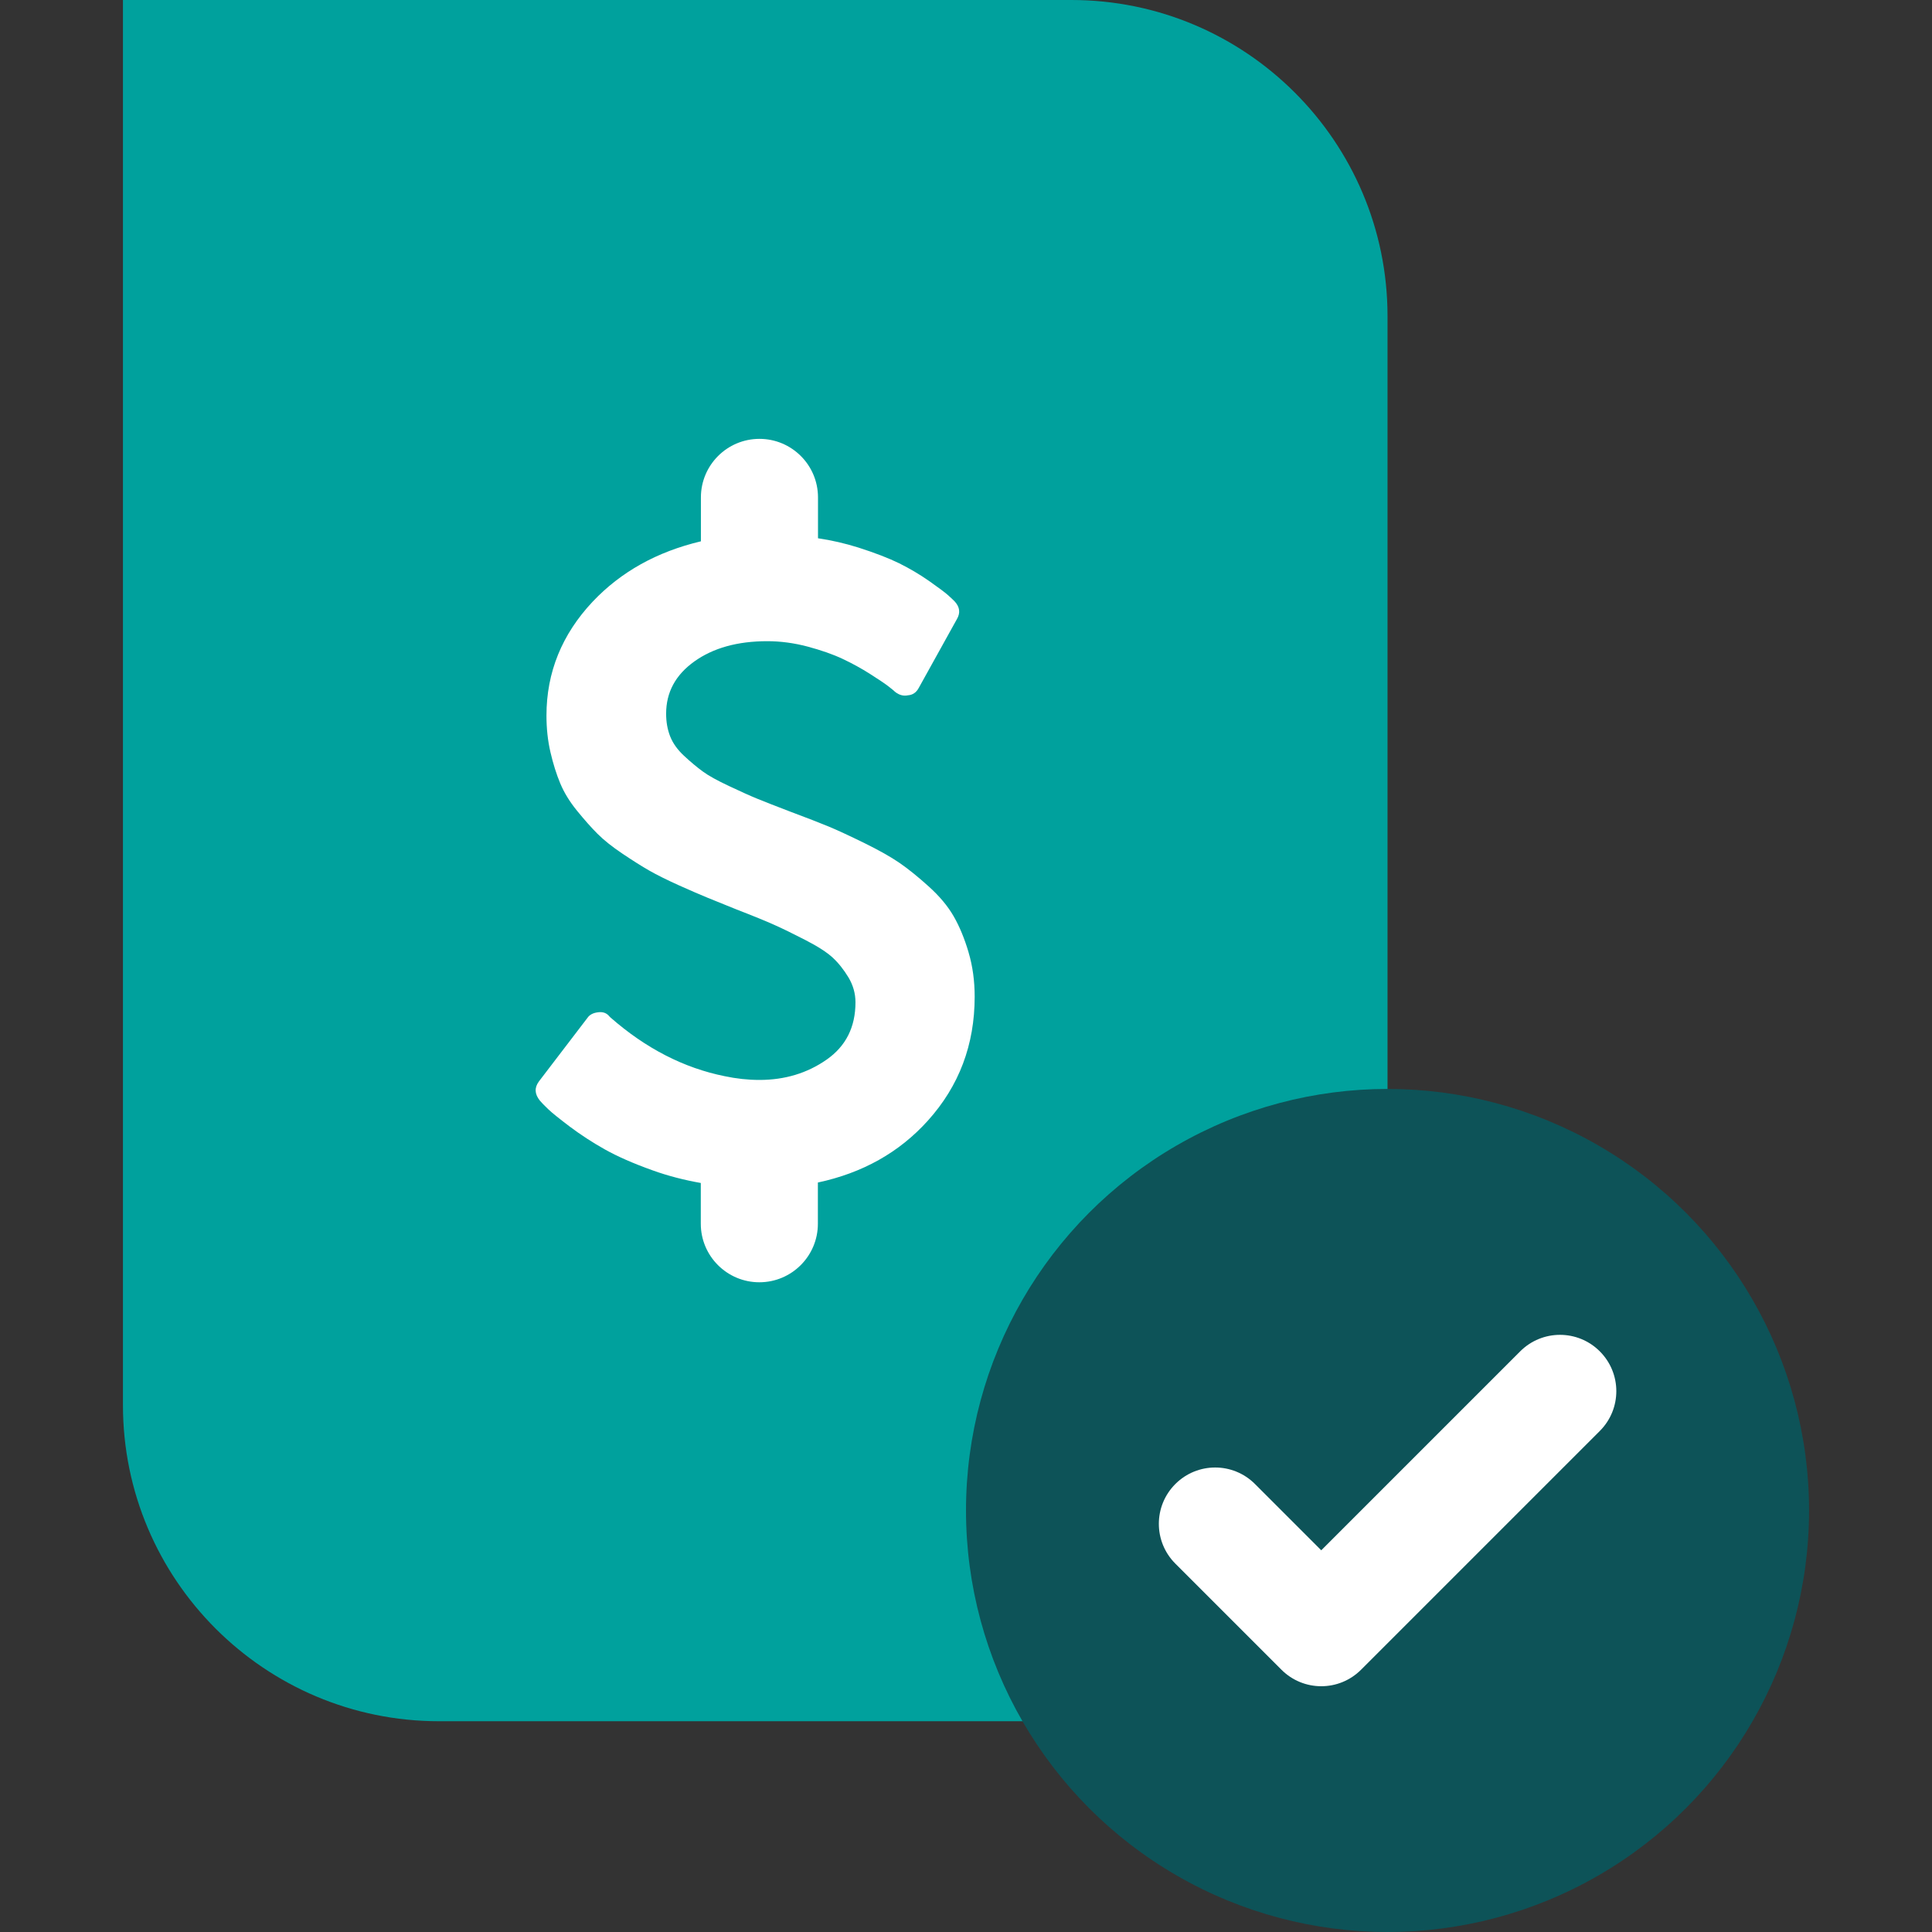
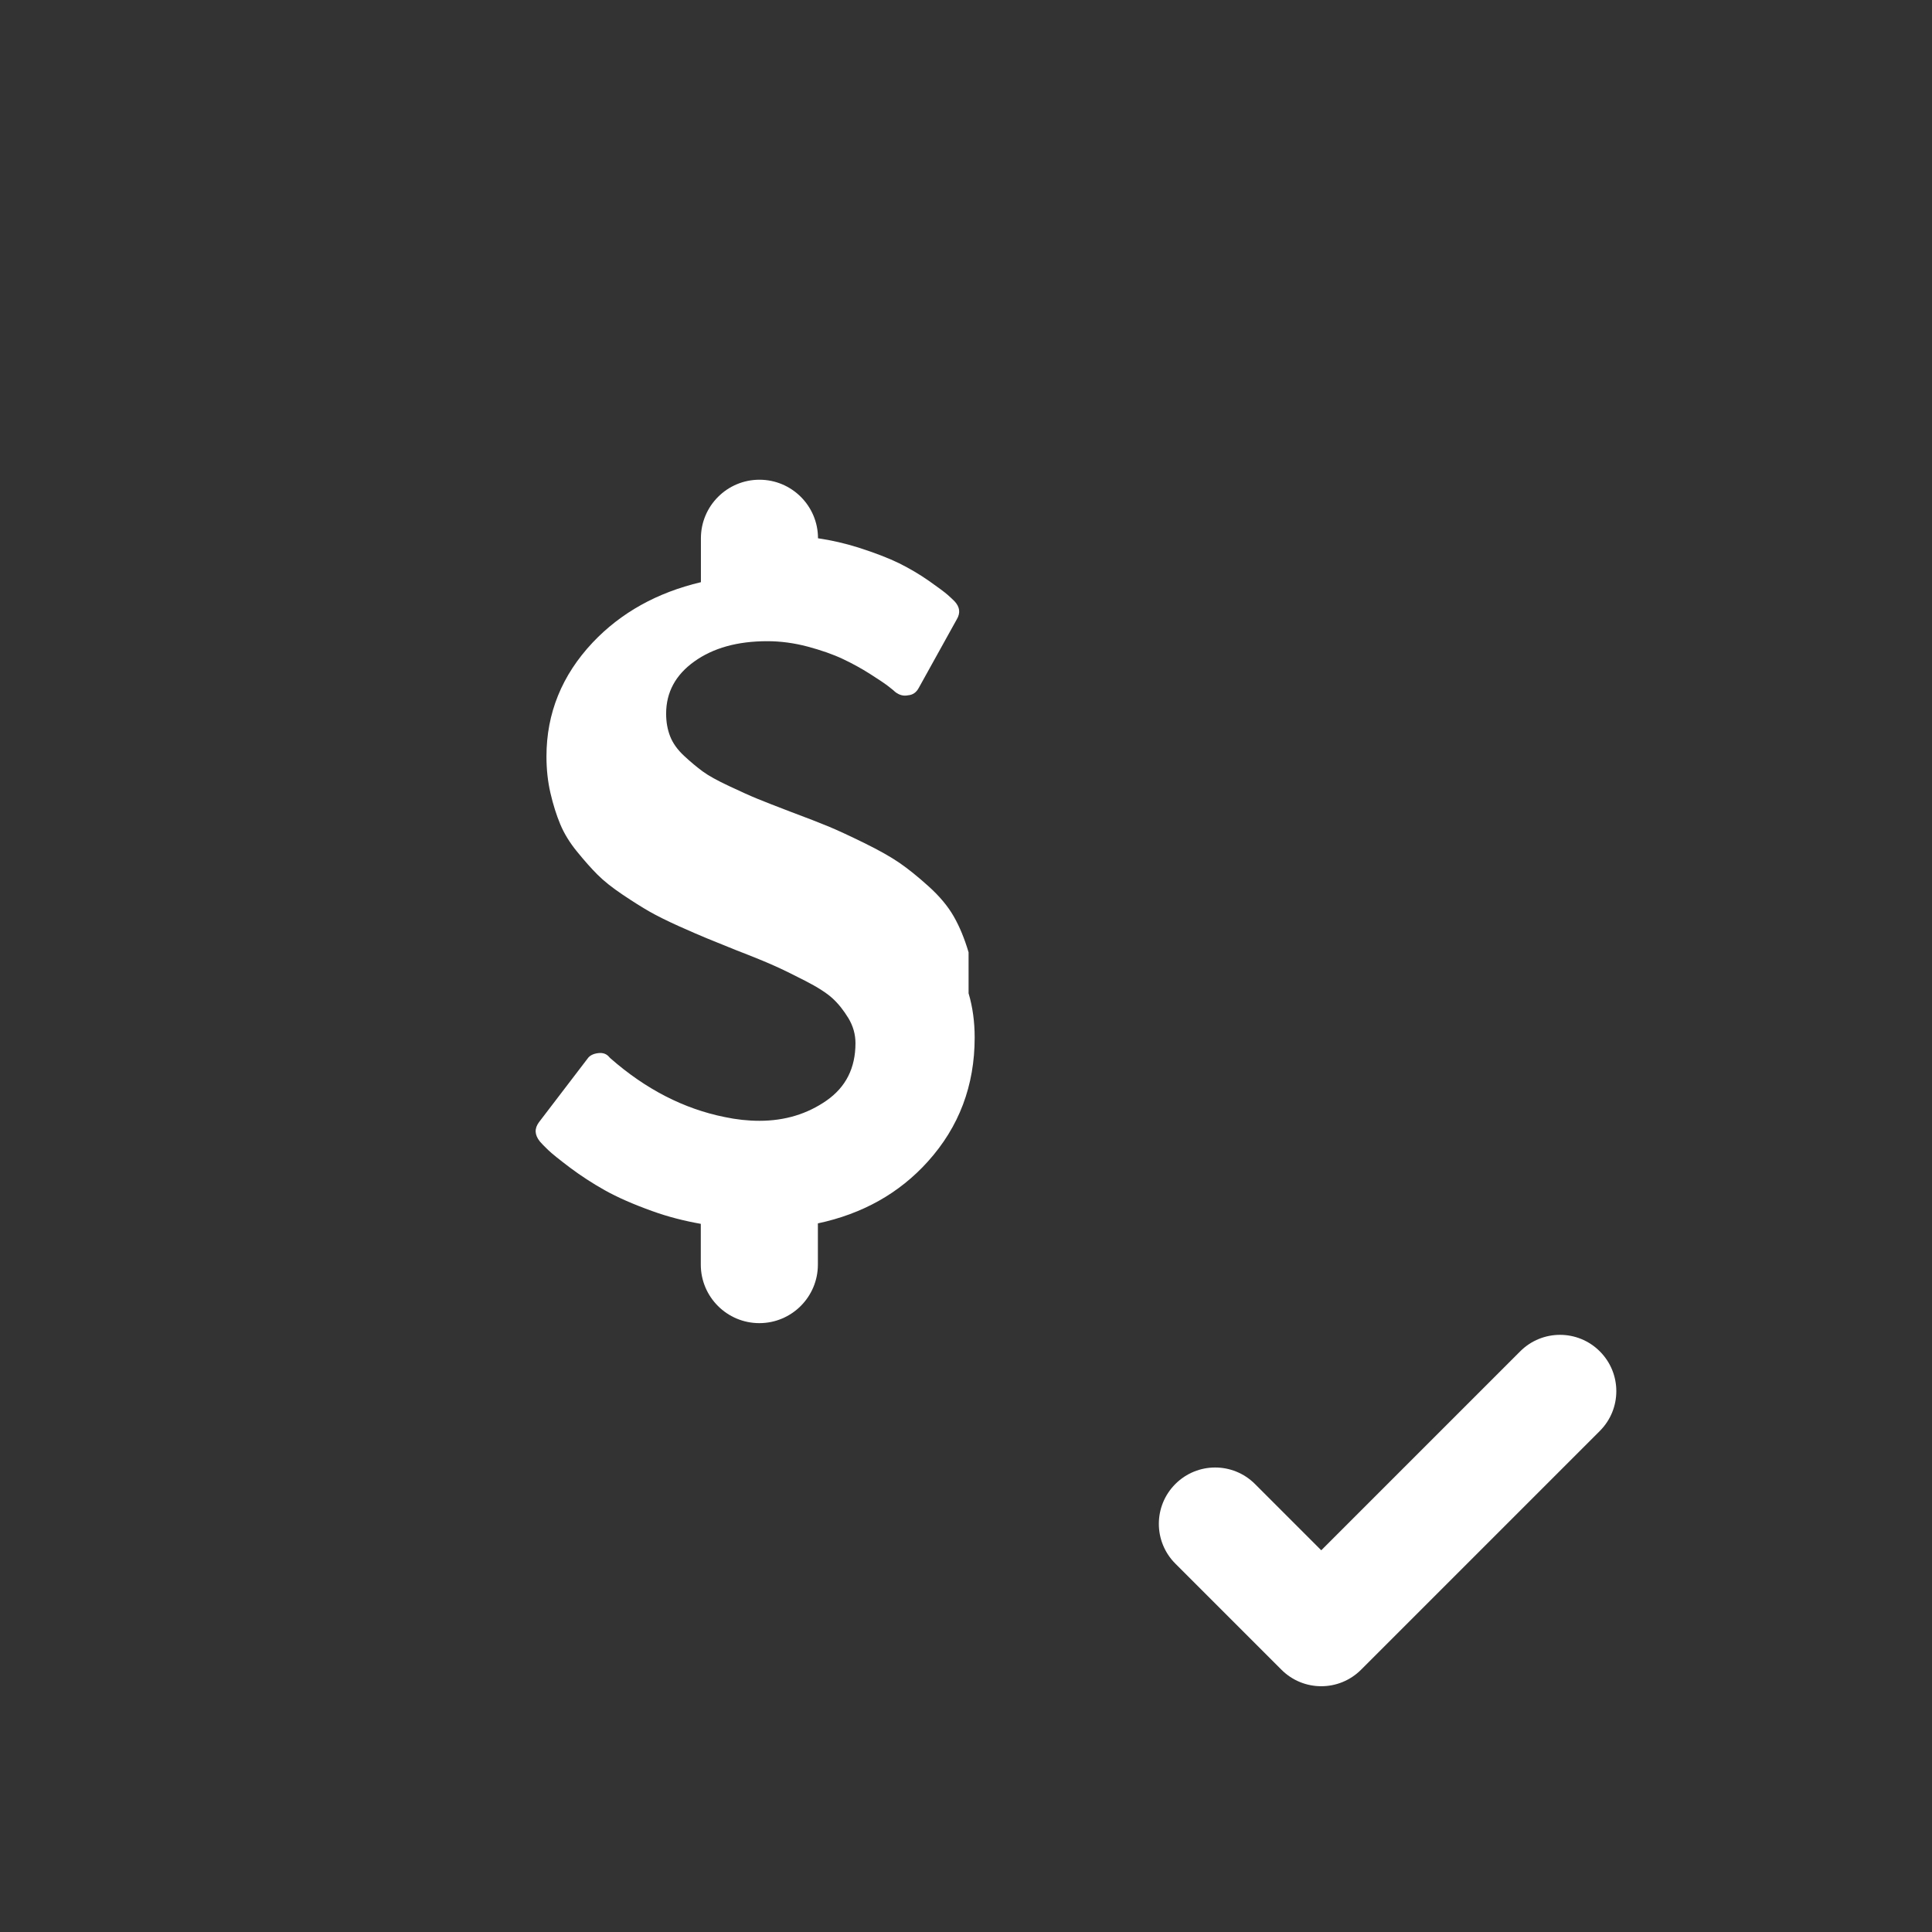
<svg xmlns="http://www.w3.org/2000/svg" id="a" viewBox="0 0 165 165">
  <rect x="0" y="0" width="165" height="165" fill="#333333" stroke="none" />
-   <path d="m10.5,0h81c14.9,0,27,12.1,27,27v120H37.5c-14.9,0-27-12.1-27-27V0h0Z" fill="#00a19d" stroke-width="0" />
-   <circle cx="118.5" cy="129" r="36" fill="#0d5358" stroke-width="0" />
  <path d="m129.83,115.41l-16.99,16.99-5.66-5.66c-1.88-1.88-4.92-1.88-6.8,0h0c-1.88,1.88-1.88,4.92,0,6.8l5.66,5.66,3.4,3.4c1.88,1.88,4.92,1.88,6.8,0l20.39-20.39c1.88-1.88,1.88-4.92,0-6.8h0c-1.88-1.88-4.92-1.88-6.8,0Z" fill="#fff" stroke-width="0" />
-   <path d="m82.72,81.33c-.35-1.18-.77-2.2-1.27-3.07-.5-.87-1.21-1.72-2.13-2.55-.92-.83-1.75-1.5-2.49-2.01-.74-.51-1.75-1.08-3.03-1.71-1.29-.63-2.3-1.1-3.05-1.41-.75-.31-1.83-.73-3.25-1.26-1.26-.48-2.2-.85-2.81-1.1-.62-.25-1.43-.62-2.43-1.09-1-.47-1.75-.88-2.25-1.25-.49-.36-1.02-.8-1.59-1.33-.56-.52-.96-1.08-1.19-1.67-.23-.59-.34-1.23-.34-1.93,0-1.82.8-3.31,2.41-4.46,1.61-1.15,3.68-1.73,6.23-1.73,1.12,0,2.27.15,3.44.46,1.16.31,2.16.66,2.99,1.05.83.39,1.61.82,2.35,1.29.74.47,1.26.82,1.57,1.06.31.24.5.4.58.48.35.27.71.36,1.09.28.4-.03.71-.24.92-.64l3.25-5.86c.32-.54.25-1.05-.2-1.53-.16-.16-.36-.35-.6-.56-.24-.21-.76-.6-1.57-1.17-.8-.56-1.65-1.06-2.55-1.51-.9-.44-2.06-.89-3.5-1.35-1.12-.35-2.27-.62-3.44-.79v-3.49c0-2.76-2.24-5-5-5s-5,2.24-5,5v3.75c-3.75.89-6.83,2.6-9.25,5.16-2.62,2.79-3.94,6.03-3.94,9.72,0,1.1.11,2.14.34,3.13.23.99.51,1.88.84,2.67.33.79.81,1.57,1.43,2.33.62.76,1.2,1.42,1.75,1.97.55.55,1.27,1.12,2.15,1.71.88.59,1.64,1.07,2.27,1.43.63.36,1.47.78,2.51,1.25,1.04.47,1.87.82,2.47,1.07.6.24,1.43.58,2.47,1,1.45.56,2.52,1,3.21,1.31.7.31,1.58.74,2.65,1.29,1.07.55,1.85,1.05,2.35,1.51.5.46.94,1.02,1.35,1.69.4.67.6,1.38.6,2.13,0,2.12-.82,3.75-2.47,4.9-1.65,1.15-3.56,1.73-5.73,1.73-.99,0-1.98-.11-2.97-.32-3.48-.7-6.74-2.37-9.76-5.02l-.08-.08c-.24-.3-.56-.41-.96-.36-.43.05-.74.21-.92.48l-4.14,5.42c-.4.54-.38,1.08.08,1.65.13.16.37.4.7.72.33.32.96.82,1.87,1.51.91.68,1.9,1.33,2.97,1.93,1.07.6,2.43,1.2,4.08,1.79,1.33.48,2.71.83,4.12,1.08v3.48c0,2.76,2.24,5,5,5h0c2.76,0,5-2.24,5-5v-3.52c3.8-.81,6.94-2.56,9.39-5.28,2.67-2.96,4-6.49,4-10.59,0-1.34-.17-2.6-.52-3.78Z" fill="#fff" stroke-width="0" />
+   <path d="m82.72,81.33c-.35-1.18-.77-2.2-1.27-3.07-.5-.87-1.21-1.72-2.13-2.55-.92-.83-1.75-1.5-2.49-2.01-.74-.51-1.75-1.08-3.03-1.71-1.29-.63-2.3-1.1-3.05-1.41-.75-.31-1.83-.73-3.25-1.26-1.26-.48-2.2-.85-2.81-1.1-.62-.25-1.43-.62-2.43-1.09-1-.47-1.75-.88-2.25-1.25-.49-.36-1.02-.8-1.59-1.33-.56-.52-.96-1.08-1.19-1.67-.23-.59-.34-1.23-.34-1.93,0-1.82.8-3.31,2.41-4.46,1.61-1.15,3.68-1.73,6.23-1.73,1.12,0,2.27.15,3.44.46,1.16.31,2.16.66,2.99,1.05.83.39,1.61.82,2.35,1.29.74.47,1.26.82,1.57,1.06.31.24.5.4.58.48.35.27.71.36,1.09.28.4-.03.71-.24.92-.64l3.25-5.86c.32-.54.25-1.05-.2-1.53-.16-.16-.36-.35-.6-.56-.24-.21-.76-.6-1.57-1.17-.8-.56-1.65-1.06-2.55-1.51-.9-.44-2.06-.89-3.5-1.35-1.12-.35-2.27-.62-3.44-.79c0-2.76-2.24-5-5-5s-5,2.24-5,5v3.75c-3.75.89-6.83,2.6-9.25,5.16-2.62,2.79-3.94,6.03-3.94,9.72,0,1.1.11,2.14.34,3.13.23.99.51,1.88.84,2.67.33.79.81,1.57,1.43,2.33.62.76,1.2,1.42,1.75,1.97.55.55,1.27,1.12,2.15,1.71.88.59,1.64,1.07,2.27,1.43.63.36,1.47.78,2.51,1.25,1.04.47,1.87.82,2.47,1.07.6.24,1.43.58,2.47,1,1.45.56,2.52,1,3.21,1.31.7.31,1.58.74,2.65,1.29,1.07.55,1.85,1.05,2.35,1.51.5.46.94,1.02,1.35,1.69.4.67.6,1.38.6,2.13,0,2.12-.82,3.75-2.47,4.9-1.65,1.15-3.56,1.73-5.73,1.73-.99,0-1.98-.11-2.97-.32-3.48-.7-6.74-2.37-9.76-5.02l-.08-.08c-.24-.3-.56-.41-.96-.36-.43.05-.74.21-.92.48l-4.14,5.42c-.4.54-.38,1.08.08,1.65.13.16.37.4.7.72.33.32.96.82,1.87,1.51.91.68,1.9,1.33,2.97,1.93,1.07.6,2.43,1.2,4.08,1.79,1.33.48,2.71.83,4.12,1.08v3.48c0,2.76,2.24,5,5,5h0c2.76,0,5-2.24,5-5v-3.52c3.8-.81,6.94-2.56,9.39-5.28,2.67-2.96,4-6.49,4-10.59,0-1.34-.17-2.6-.52-3.78Z" fill="#fff" stroke-width="0" />
</svg>